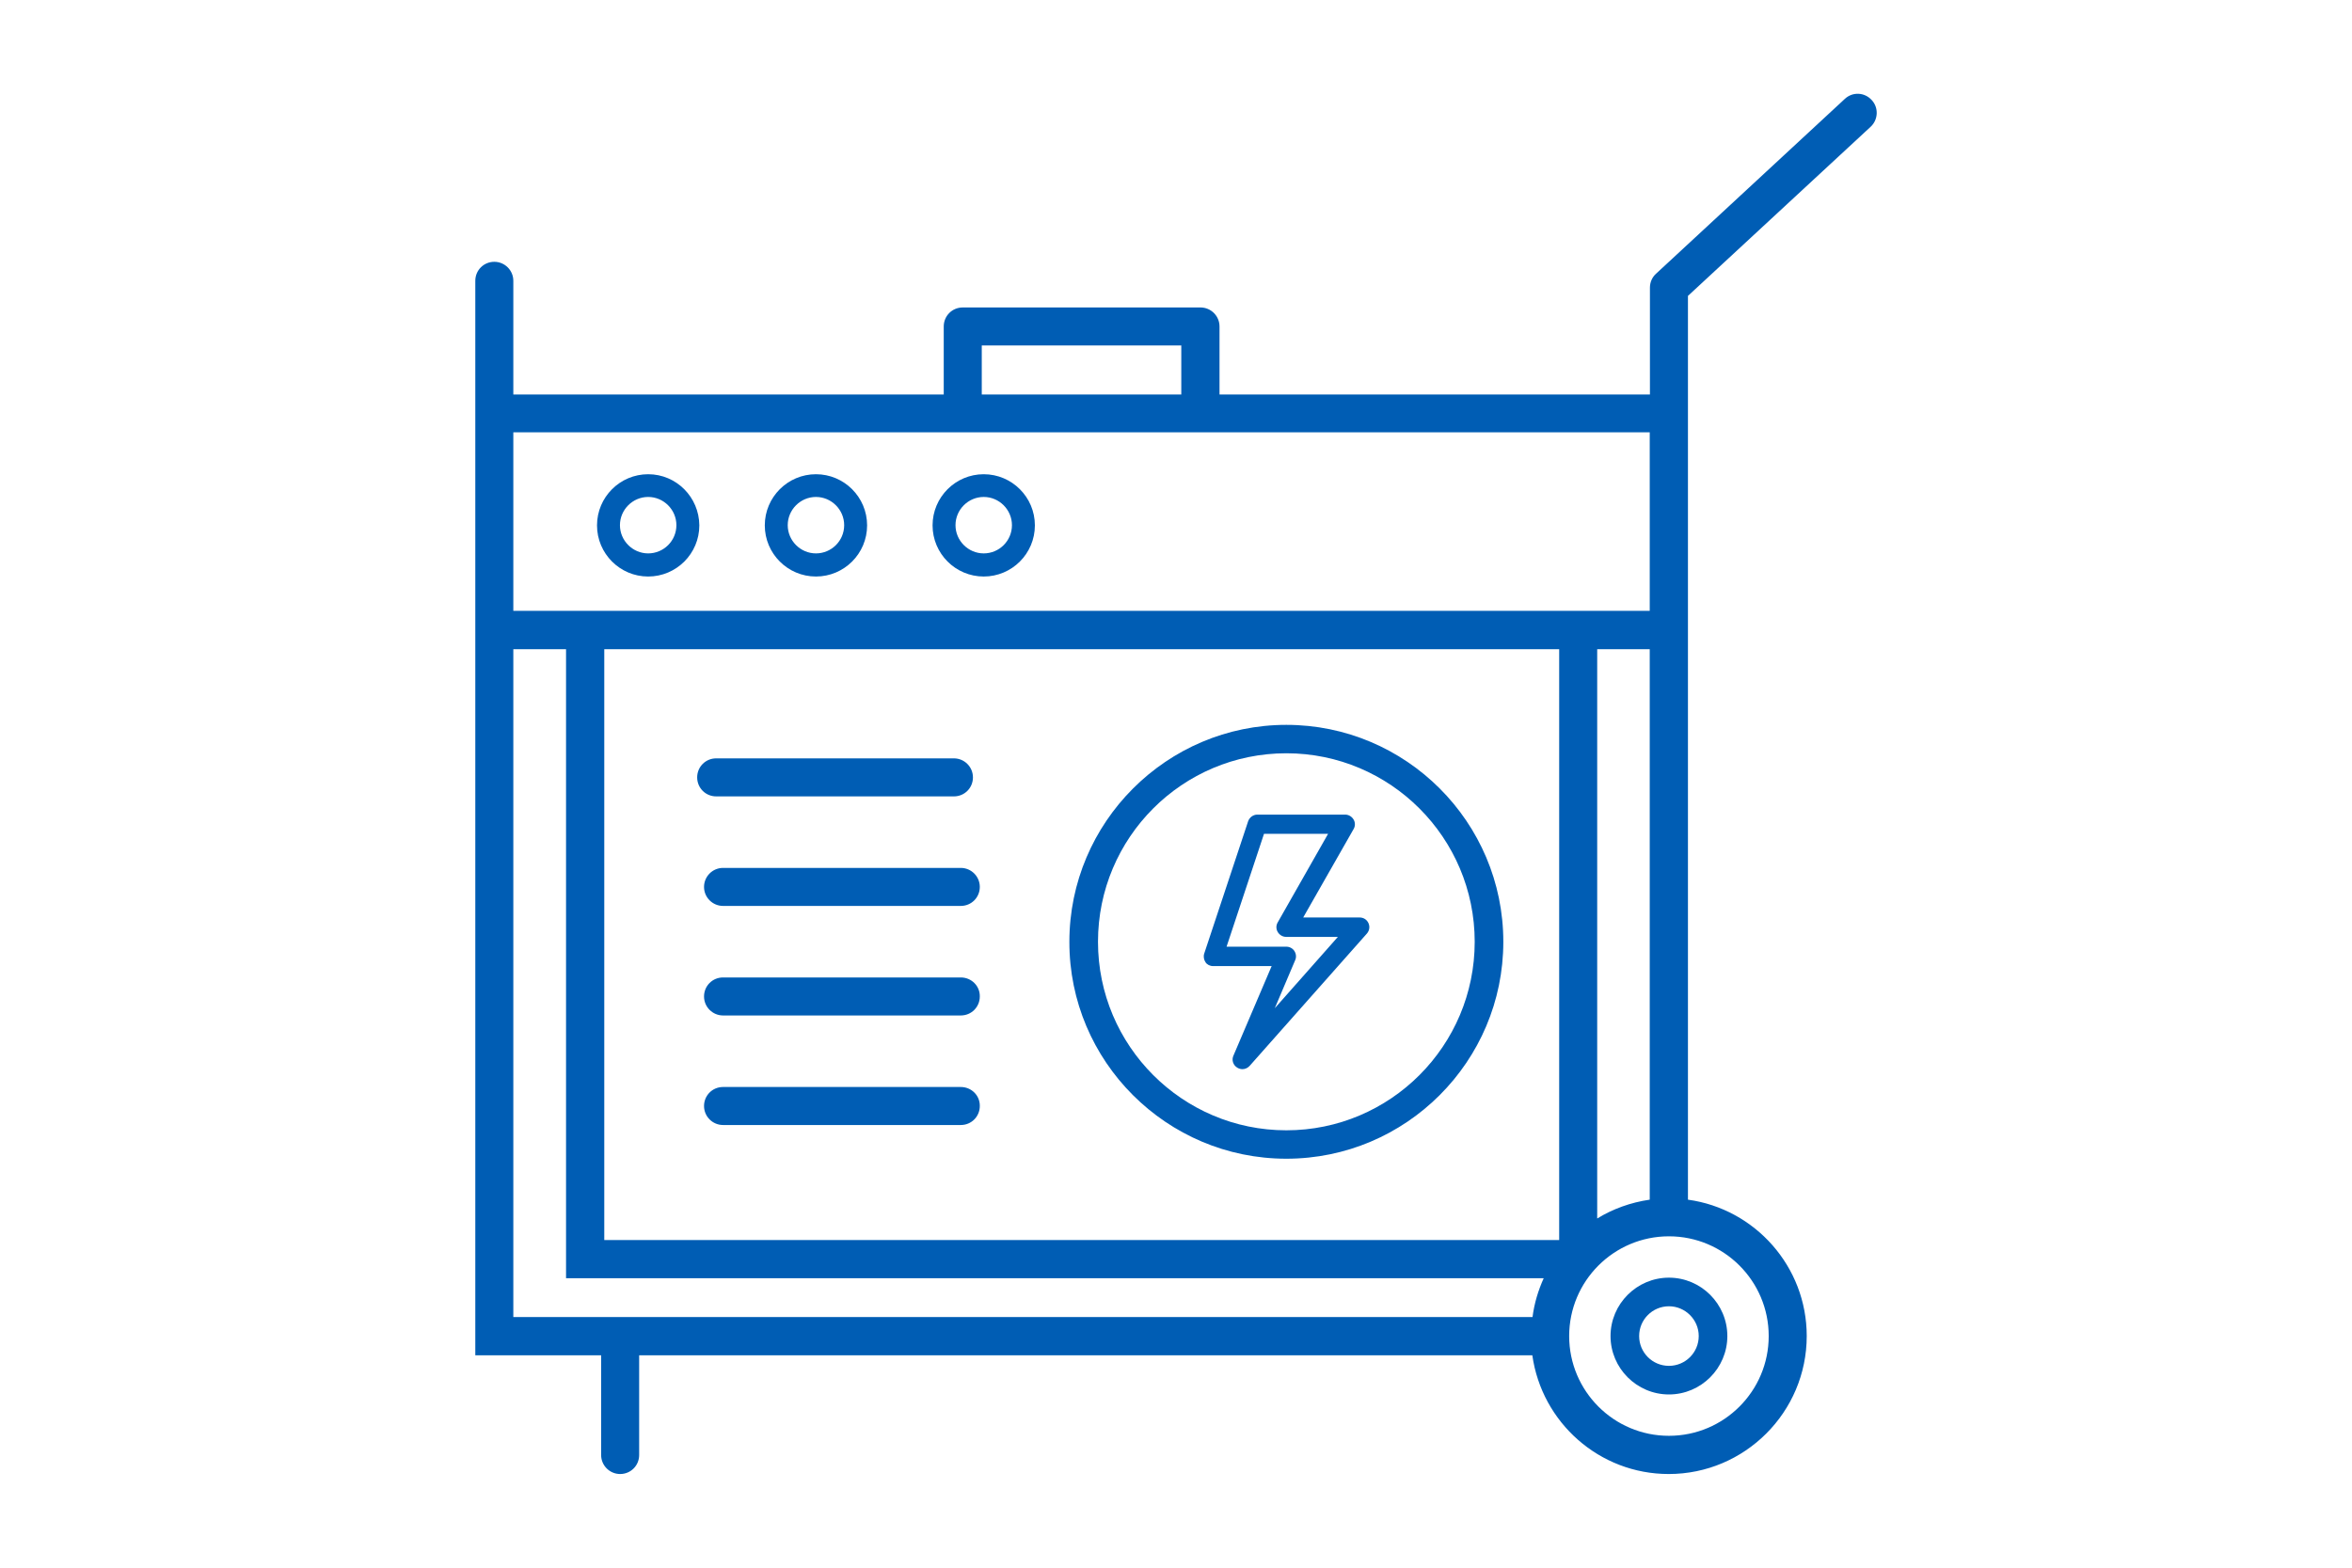
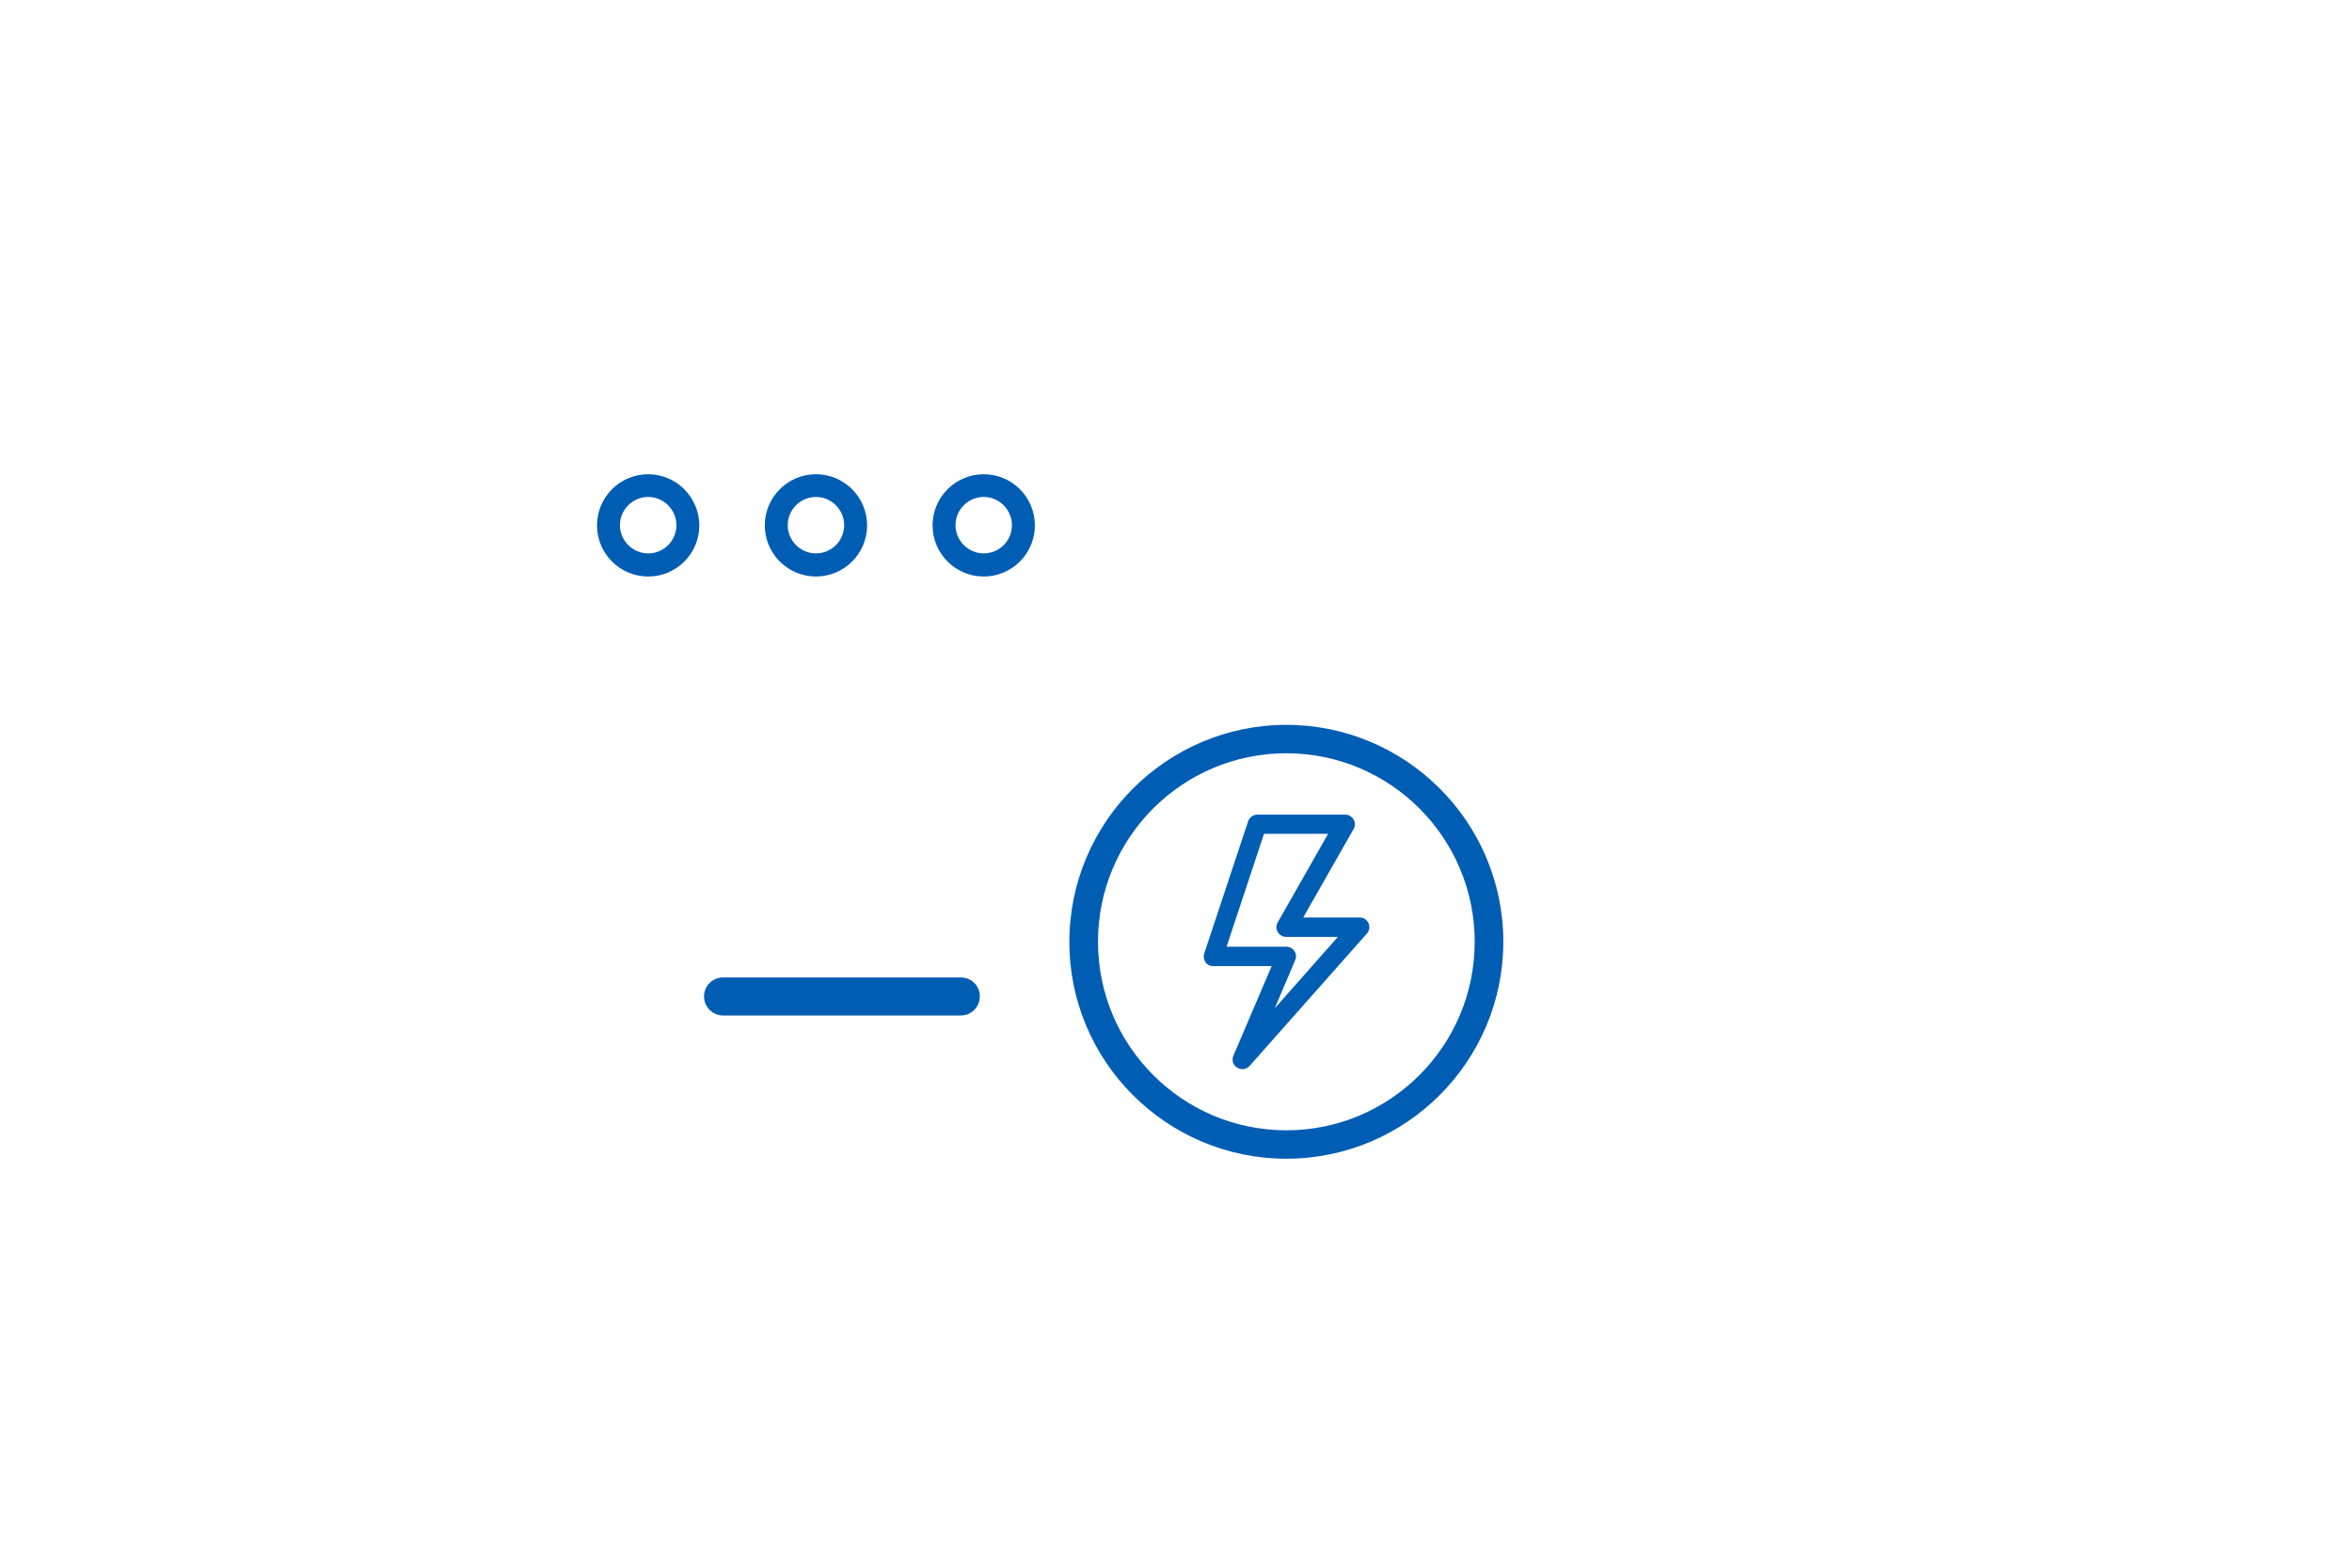
<svg xmlns="http://www.w3.org/2000/svg" version="1.1" id="Capa_1" x="0px" y="0px" width="120px" height="80px" viewBox="0 0 120 80" style="enable-background:new 0 0 120 80;" xml:space="preserve">
  <style type="text/css">
	.st0{display:none;}
	.st1{fill:#005DB4;}
</style>
  <g id="Menu_Desple" class="st0">
</g>
  <g id="MenuDesple2" class="st0">
</g>
  <g id="Reticula" class="st0">
</g>
  <g id="Tamaños">
</g>
  <g id="iconos">
    <g>
      <path class="st1" d="M33.07,24.2c-1.44,0-2.61,1.17-2.61,2.61s1.17,2.61,2.61,2.61c1.44,0,2.61-1.17,2.61-2.61    C35.67,25.37,34.51,24.2,33.07,24.2z M33.07,28.24c-0.79,0-1.44-0.65-1.44-1.44s0.65-1.44,1.44-1.44s1.44,0.65,1.44,1.44    C34.51,27.6,33.86,28.24,33.07,28.24z" />
      <path class="st1" d="M41.63,24.2c-1.44,0-2.61,1.17-2.61,2.61s1.17,2.61,2.61,2.61s2.61-1.17,2.61-2.61S43.07,24.2,41.63,24.2z     M41.63,28.24c-0.79,0-1.44-0.65-1.44-1.44s0.65-1.44,1.44-1.44c0.79,0,1.44,0.65,1.44,1.44C43.07,27.6,42.42,28.24,41.63,28.24z" />
-       <path class="st1" d="M82.17,68.18c0,1.64,1.34,2.98,2.98,2.98s2.98-1.34,2.98-2.98c0-1.64-1.34-2.98-2.98-2.98    S82.17,66.54,82.17,68.18z M86.67,68.18c0,0.84-0.68,1.52-1.52,1.52s-1.52-0.68-1.52-1.52s0.68-1.52,1.52-1.52    C85.98,66.66,86.67,67.34,86.67,68.18z" />
      <path class="st1" d="M50.19,24.2c-1.44,0-2.61,1.17-2.61,2.61s1.17,2.61,2.61,2.61s2.61-1.17,2.61-2.61S51.63,24.2,50.19,24.2z     M50.19,28.24c-0.79,0-1.44-0.65-1.44-1.44s0.65-1.44,1.44-1.44c0.79,0,1.44,0.65,1.44,1.44C51.63,27.6,50.98,28.24,50.19,28.24z" />
-       <path class="st1" d="M86.12,20.12V15.1l9.32-8.63c0.39-0.36,0.42-0.98,0.05-1.37c-0.37-0.4-0.98-0.42-1.37-0.05l-9.63,8.92    c-0.2,0.18-0.31,0.44-0.31,0.71v5.45H62.22v-3.47c0-0.54-0.44-0.97-0.97-0.97H49.12c-0.54,0-0.97,0.43-0.97,0.97v3.47H26.19v-5.8    c0-0.54-0.44-0.97-0.97-0.97c-0.54,0-0.97,0.43-0.97,0.97v5.8v3.47v45.56h6.42v5.09c0,0.54,0.44,0.97,0.97,0.97    c0.54,0,0.97-0.43,0.97-0.97v-5.09h45.57c0.48,3.42,3.41,6.06,6.96,6.06c3.88,0,7.04-3.16,7.04-7.04c0-3.55-2.64-6.49-6.06-6.96    V23.95V20.12z M50.09,17.63h10.18v2.5H50.09V17.63z M26.19,23.59v-1.53h57.98v1.88v7.23H26.19V23.59z M84.17,33.13v28.09    c-0.97,0.14-1.88,0.47-2.68,0.96V33.13H84.17z M78.19,67.21h-52V33.13h2.69v32.1h49.88C78.48,65.85,78.28,66.51,78.19,67.21z     M79.55,63.28H30.83V33.13h48.72V63.28z M90.24,68.18c0,2.81-2.28,5.09-5.09,5.09s-5.09-2.28-5.09-5.09s2.28-5.09,5.09-5.09    S90.24,65.37,90.24,68.18z" />
-       <path class="st1" d="M36.54,40.64h12.13c0.54,0,0.97-0.43,0.97-0.97s-0.44-0.97-0.97-0.97H36.54c-0.54,0-0.97,0.43-0.97,0.97    S36,40.64,36.54,40.64z" />
-       <path class="st1" d="M36.89,44.29c-0.54,0-0.97,0.44-0.97,0.97c0,0.54,0.44,0.97,0.97,0.97h12.13c0.54,0,0.97-0.43,0.97-0.97    s-0.44-0.97-0.97-0.97H36.89z" />
      <path class="st1" d="M49.02,49.88H36.89c-0.54,0-0.97,0.43-0.97,0.97s0.44,0.97,0.97,0.97h12.13c0.54,0,0.97-0.43,0.97-0.97    C50,50.31,49.56,49.88,49.02,49.88z" />
-       <path class="st1" d="M49.02,55.47H36.89c-0.54,0-0.97,0.43-0.97,0.97s0.44,0.97,0.97,0.97h12.13c0.54,0,0.97-0.43,0.97-0.97    C50,55.9,49.56,55.47,49.02,55.47z" />
      <path class="st1" d="M65.63,59.13c6.11,0,11.07-4.97,11.07-11.07c0-6.11-4.97-11.07-11.07-11.07s-11.07,4.97-11.07,11.07    C54.55,54.16,59.52,59.13,65.63,59.13z M65.63,38.44c5.3,0,9.61,4.31,9.61,9.62s-4.31,9.62-9.61,9.62s-9.61-4.31-9.61-9.62    S60.32,38.44,65.63,38.44z" />
      <path class="st1" d="M61.89,49.3h2.99l-1.95,4.57c-0.1,0.22-0.02,0.48,0.19,0.61c0.08,0.05,0.17,0.08,0.27,0.08    c0.14,0,0.27-0.06,0.37-0.17l5.98-6.75c0.13-0.15,0.16-0.35,0.08-0.53s-0.25-0.29-0.45-0.29h-2.88l2.57-4.51    c0.09-0.15,0.09-0.34,0-0.49s-0.25-0.25-0.43-0.25h-4.48c-0.21,0-0.4,0.14-0.47,0.34l-2.24,6.75c-0.05,0.15-0.02,0.32,0.07,0.45    C61.58,49.22,61.73,49.3,61.89,49.3z M64.49,42.55h3.27l-2.57,4.52c-0.09,0.15-0.09,0.34,0,0.49s0.25,0.25,0.43,0.25h2.64    l-3.22,3.64L66.08,49c0.07-0.15,0.05-0.33-0.04-0.47c-0.09-0.14-0.25-0.22-0.41-0.22h-3.05L64.49,42.55z" />
    </g>
  </g>
</svg>